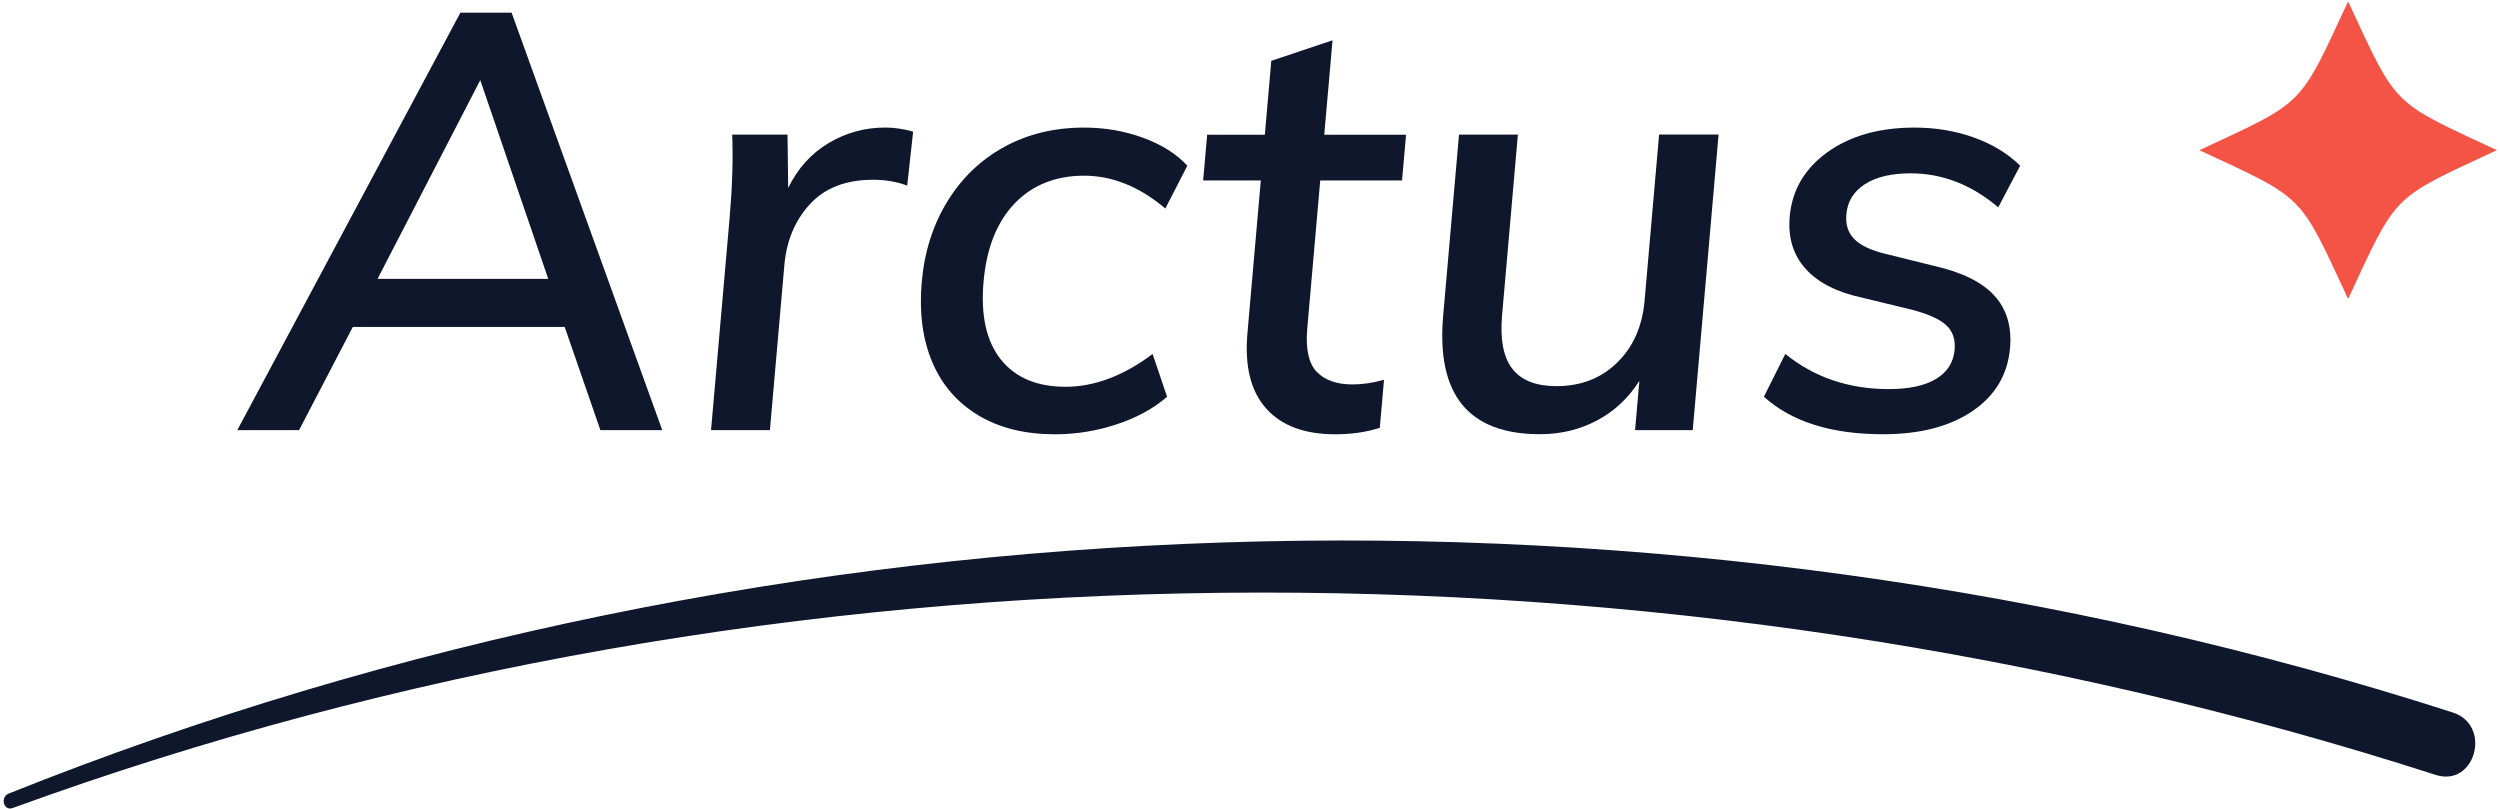
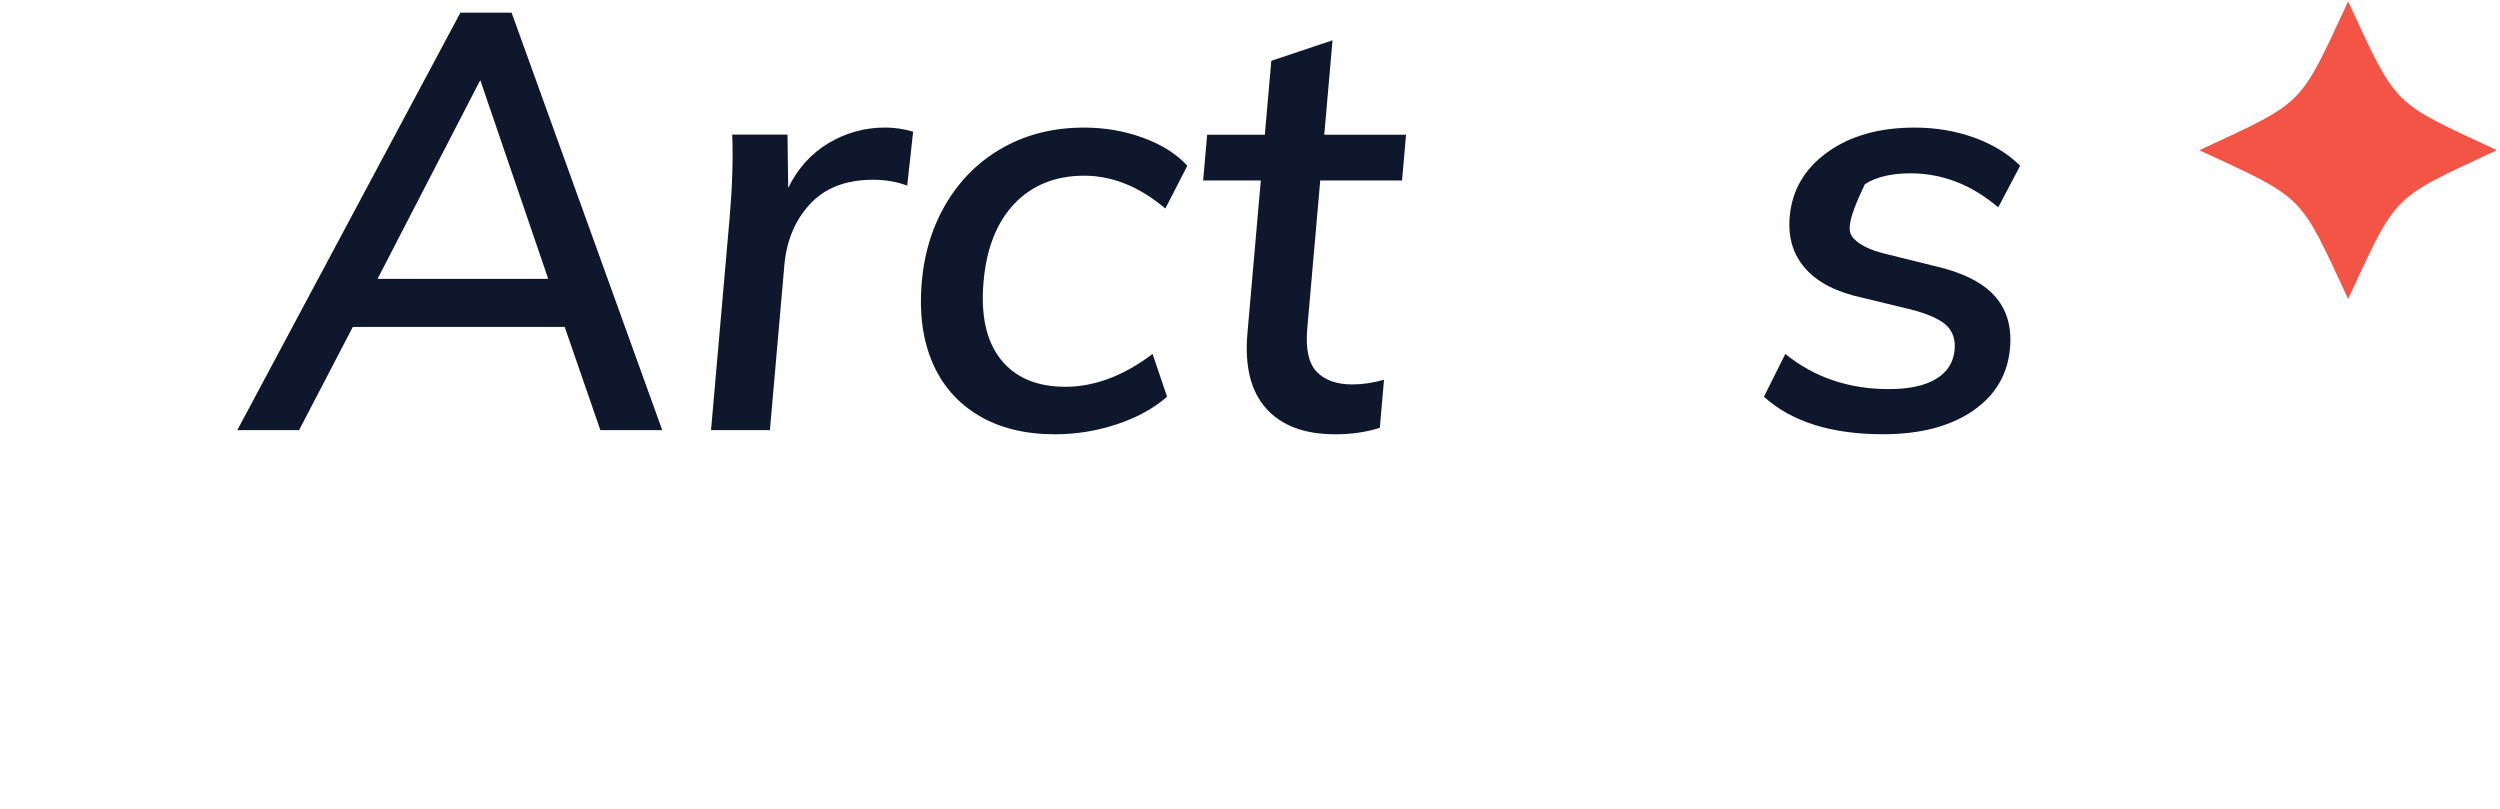
<svg xmlns="http://www.w3.org/2000/svg" width="541" height="175" viewBox="0 0 541 175" fill="none">
  <path d="M129.92 93.08L122.2 70.75H76.35L64.72 93.08H51.35L99.63 2.74H110.71L143.31 93.08H129.94H129.92ZM81.71 60.35H118.64L103.93 17.34L81.7 60.35H81.71Z" fill="#0E172B" />
  <path d="M197.6 28.5L196.32 40.17C194.1 39.33 191.63 38.9 188.92 38.9C183.06 38.9 178.51 40.66 175.28 44.17C172.04 47.68 170.19 52.1 169.73 57.43L166.61 93.08H153.87L157.89 47.15C158.47 40.47 158.66 34.46 158.45 29.13H170.42L170.56 40.67C172.63 36.44 175.54 33.21 179.31 30.96C183.07 28.72 187.16 27.6 191.58 27.6C193.53 27.6 195.54 27.9 197.62 28.49L197.6 28.5Z" fill="#0E172B" />
  <path d="M211.78 89.91C207.22 87.2 203.88 83.37 201.77 78.43C199.66 73.48 198.89 67.71 199.46 61.11C200.03 54.51 201.89 48.68 205 43.6C208.12 38.52 212.22 34.59 217.3 31.8C222.38 29.01 228.15 27.61 234.6 27.61C239.1 27.61 243.37 28.35 247.4 29.83C251.43 31.31 254.61 33.32 256.94 35.86L252.18 45.12C246.56 40.38 240.7 38.02 234.59 38.02C228.48 38.02 223.38 40.03 219.54 44.05C215.71 48.07 213.47 53.72 212.84 60.99C212.2 68.27 213.45 73.87 216.59 77.8C219.73 81.73 224.39 83.7 230.59 83.7C236.79 83.7 243.15 81.33 249.42 76.6L252.56 85.86C249.62 88.4 245.99 90.39 241.66 91.82C237.33 93.26 232.87 93.98 228.29 93.98C221.84 93.98 216.33 92.63 211.77 89.92L211.78 89.91Z" fill="#0E172B" />
  <path d="M285.7 39.03L282.89 71.13C282.51 75.53 283.19 78.64 284.94 80.46C286.69 82.28 289.26 83.19 292.66 83.19C294.87 83.19 297.15 82.85 299.5 82.18L298.59 92.58C295.71 93.51 292.48 93.98 288.92 93.98C282.3 93.98 277.32 92.12 274 88.4C270.67 84.68 269.32 79.26 269.94 72.16L272.84 39.05H260.36L261.23 29.15H273.71L275.11 13.16L288.36 8.72L286.57 29.15H304.27L303.4 39.05H285.7V39.03Z" fill="#0E172B" />
-   <path d="M371.9 29.13L366.31 93.08H353.83L354.76 82.42C352.4 86.14 349.34 89 345.6 90.98C341.86 92.97 337.74 93.96 333.24 93.96C317.78 93.96 310.81 85.42 312.3 68.33L315.73 29.13H328.47L325.05 68.21C324.59 73.46 325.33 77.33 327.28 79.82C329.23 82.32 332.41 83.56 336.82 83.56C342.08 83.56 346.46 81.87 349.94 78.48C353.42 75.1 355.4 70.61 355.89 65.03L359.03 29.12H371.89L371.9 29.13Z" fill="#0E172B" />
-   <path d="M381.71 85.85L386.34 76.59C392.6 81.66 400.07 84.2 408.73 84.2C413.14 84.2 416.56 83.46 418.99 81.98C421.41 80.5 422.74 78.41 422.98 75.7C423.18 73.42 422.55 71.62 421.1 70.31C419.64 69 417.09 67.88 413.43 66.95L402.95 64.41C397.45 63.23 393.37 61.13 390.7 58.13C388.03 55.13 386.9 51.39 387.29 46.9C387.79 41.15 390.51 36.5 395.45 32.94C400.39 29.39 406.68 27.61 414.32 27.61C418.9 27.61 423.19 28.33 427.19 29.77C431.18 31.21 434.51 33.24 437.16 35.86L432.42 44.87C426.65 39.97 420.33 37.51 413.45 37.51C409.29 37.51 405.99 38.29 403.56 39.86C401.13 41.43 399.79 43.6 399.55 46.39C399.36 48.59 399.92 50.37 401.25 51.72C402.57 53.07 404.77 54.13 407.85 54.89L418.57 57.55C424.56 58.9 428.9 61.04 431.57 63.96C434.24 66.88 435.38 70.67 434.97 75.32C434.47 81.07 431.76 85.62 426.84 88.96C421.92 92.3 415.47 93.97 407.49 93.97C396.28 93.97 387.69 91.26 381.71 85.85V85.85Z" fill="#0E172B" />
-   <path d="M2.74 174.86C168.87 114.26 359.19 113.65 527.06 167.68C535.66 170.45 539.34 156.94 530.78 154.18C360.19 99.28 168.29 105.11 1.88 171.73C-0.01 172.49 0.76 175.58 2.74 174.85V174.86Z" fill="#0E172B" />
+   <path d="M381.71 85.85L386.34 76.59C392.6 81.66 400.07 84.2 408.73 84.2C413.14 84.2 416.56 83.46 418.99 81.98C421.41 80.5 422.74 78.41 422.98 75.7C423.18 73.42 422.55 71.62 421.1 70.31C419.64 69 417.09 67.88 413.43 66.95L402.95 64.41C397.45 63.23 393.37 61.13 390.7 58.13C388.03 55.13 386.9 51.39 387.29 46.9C387.79 41.15 390.51 36.5 395.45 32.94C400.39 29.39 406.68 27.61 414.32 27.61C418.9 27.61 423.19 28.33 427.19 29.77C431.18 31.21 434.51 33.24 437.16 35.86L432.42 44.87C426.65 39.97 420.33 37.51 413.45 37.51C409.29 37.51 405.99 38.29 403.56 39.86C399.36 48.59 399.92 50.37 401.25 51.72C402.57 53.07 404.77 54.13 407.85 54.89L418.57 57.55C424.56 58.9 428.9 61.04 431.57 63.96C434.24 66.88 435.38 70.67 434.97 75.32C434.47 81.07 431.76 85.62 426.84 88.96C421.92 92.3 415.47 93.97 407.49 93.97C396.28 93.97 387.69 91.26 381.71 85.85V85.85Z" fill="#0E172B" />
  <path d="M540.32 32.5C517.3 43.22 518.86 41.66 508.13 64.69C497.41 41.67 498.97 43.23 475.94 32.5C498.96 21.78 497.4 23.34 508.13 0.31C518.85 23.33 517.29 21.77 540.32 32.5V32.5Z" fill="#F45446" />
</svg>